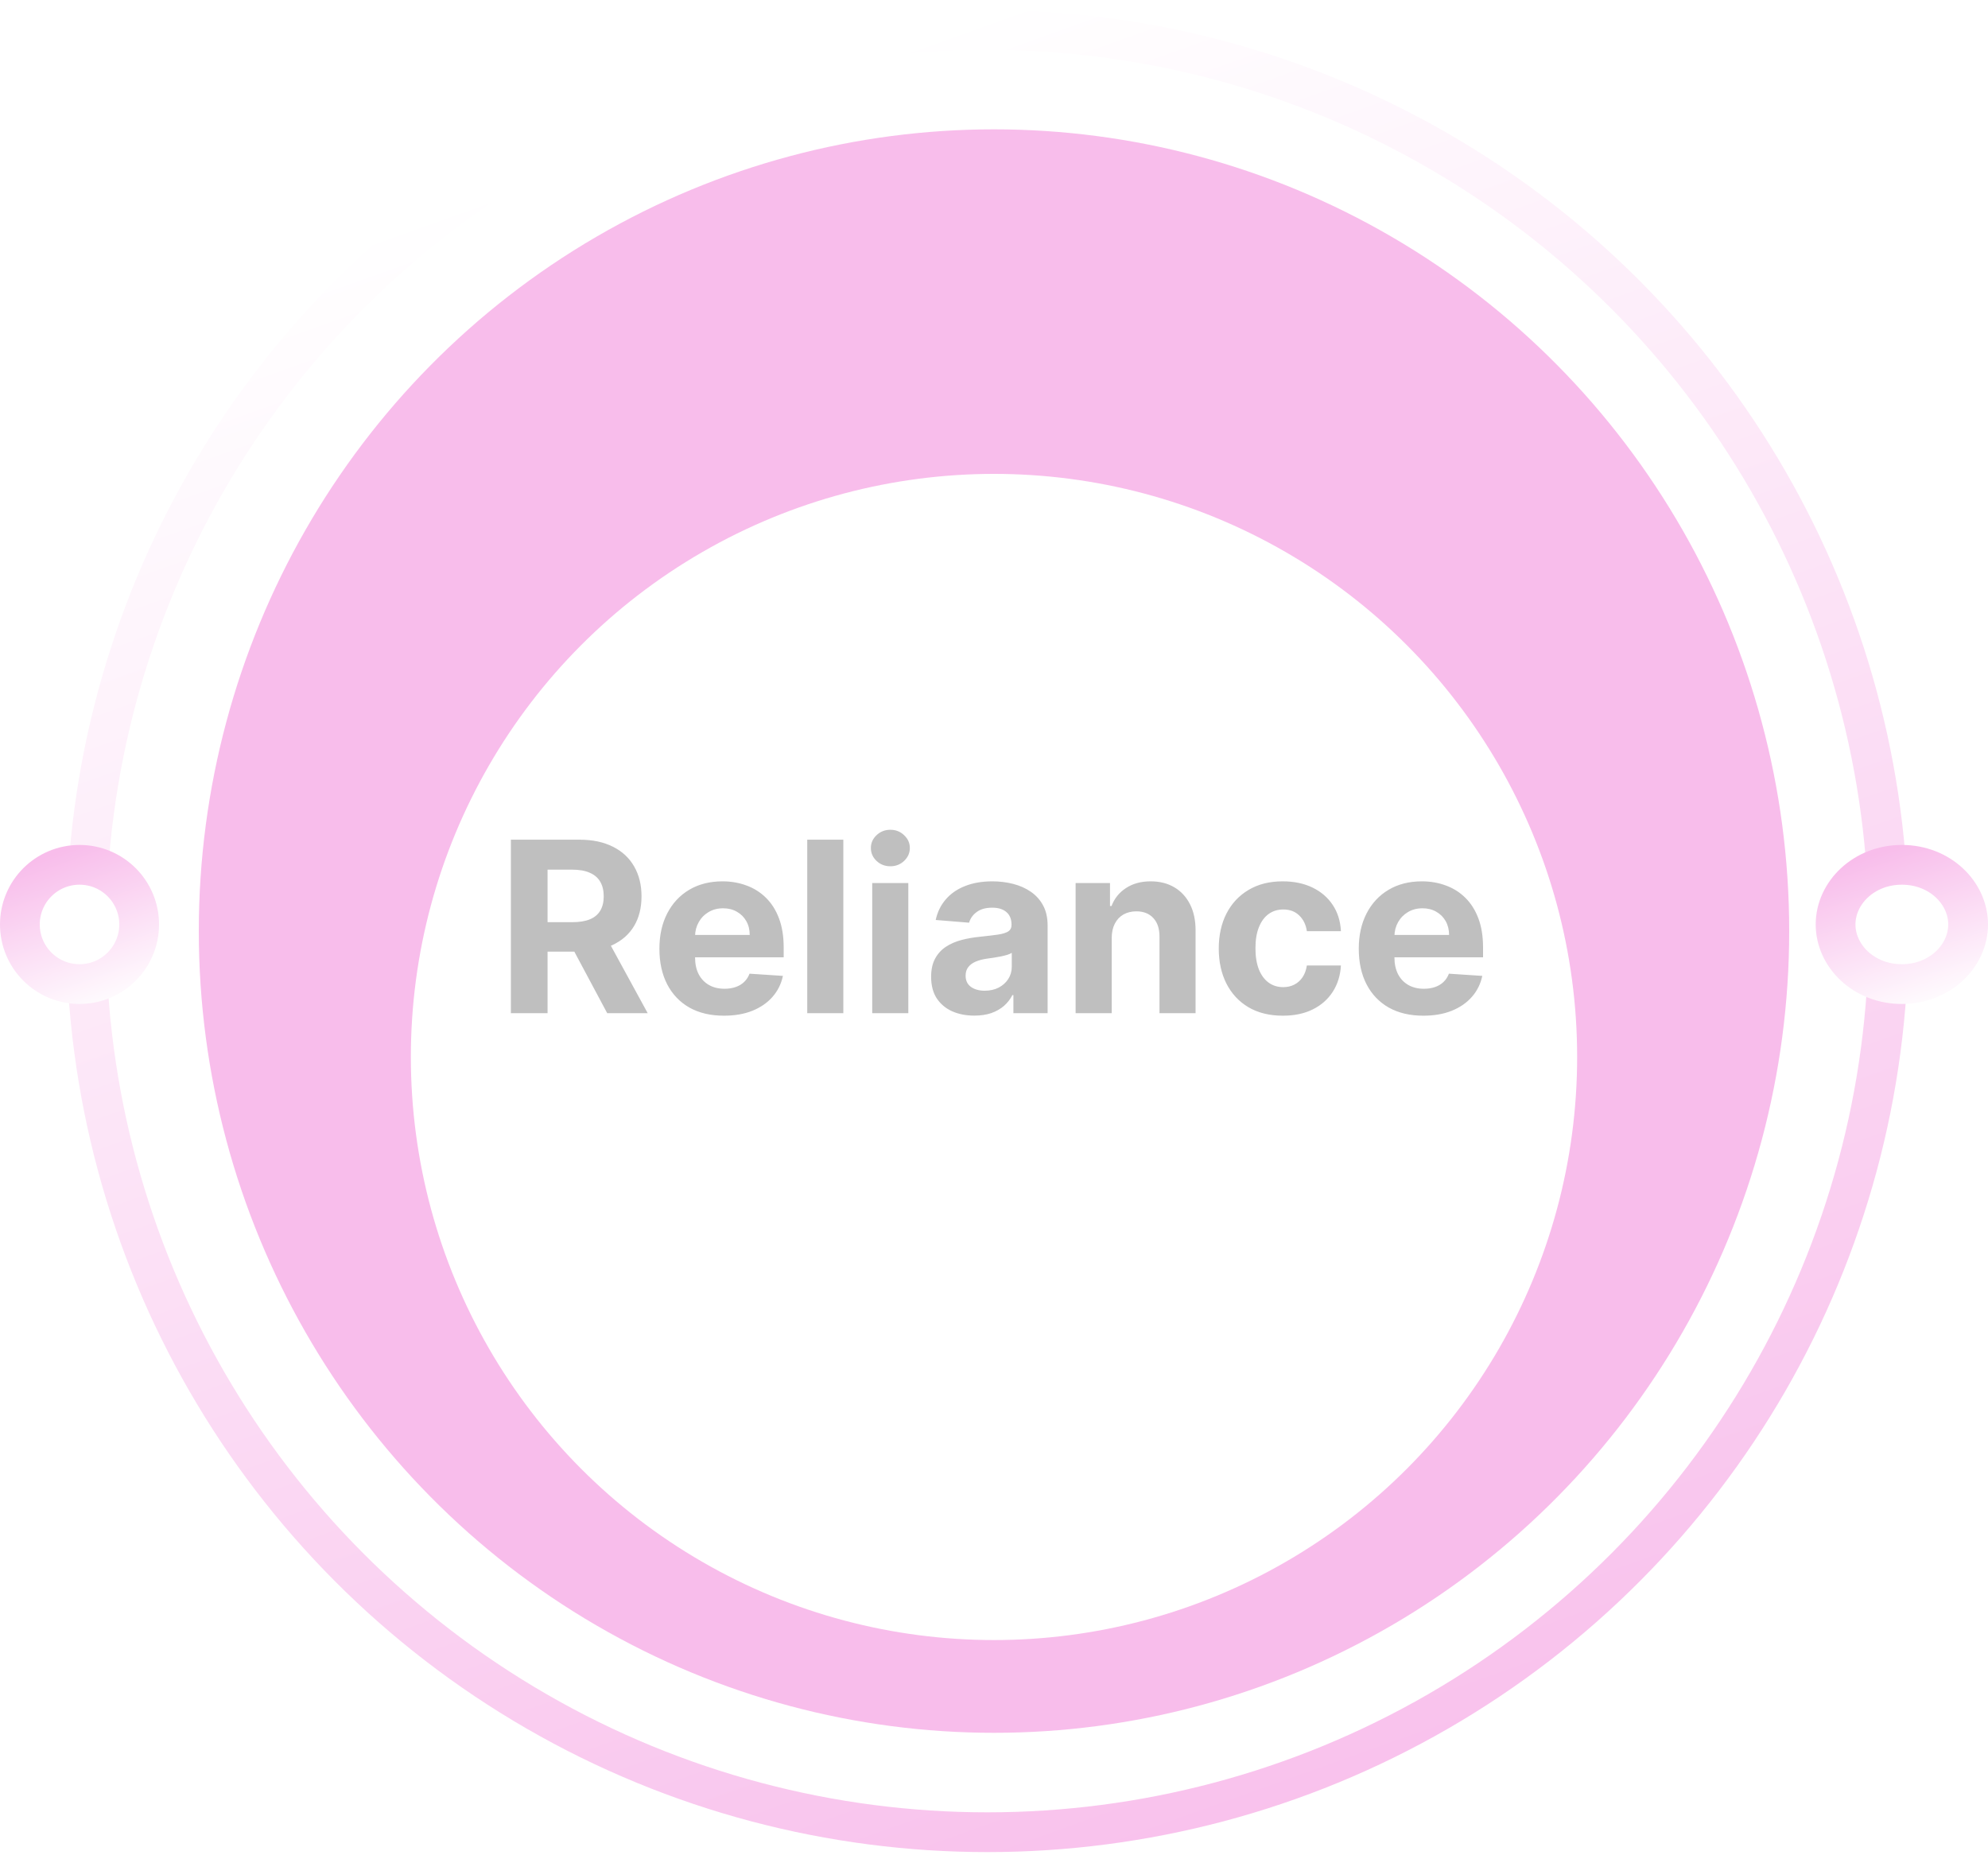
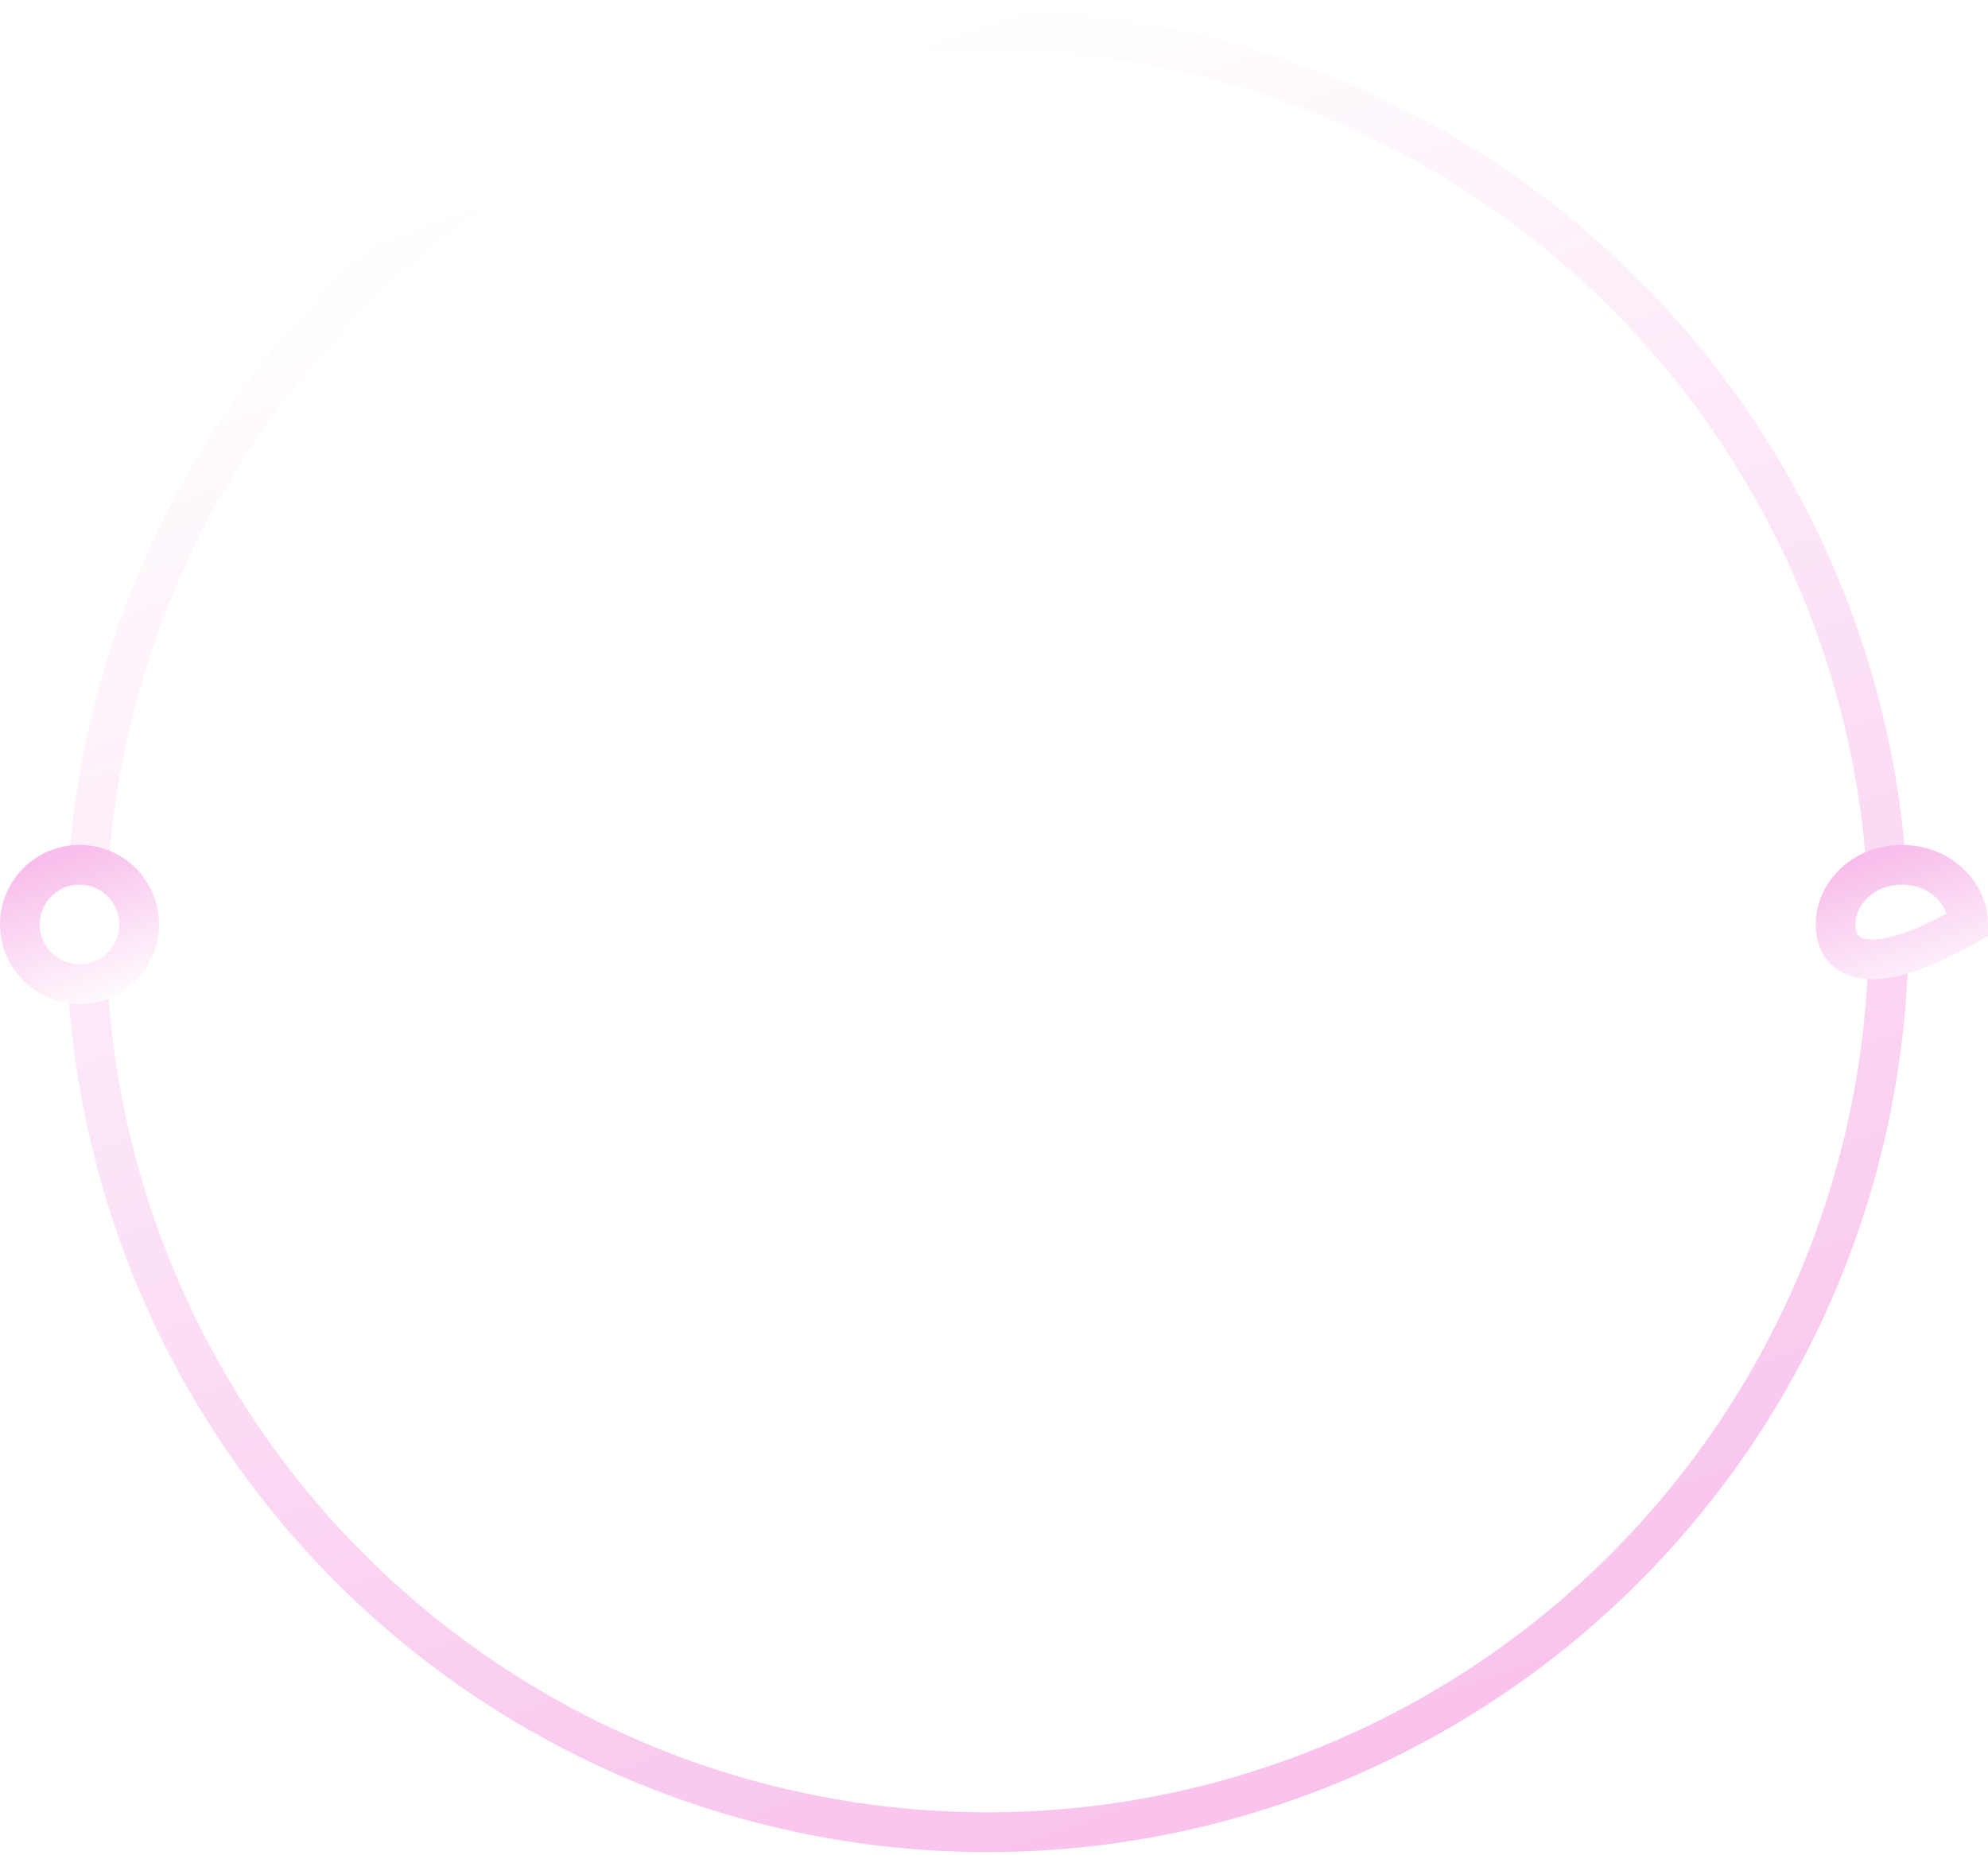
<svg xmlns="http://www.w3.org/2000/svg" width="150" height="140" viewBox="0 0 150 140" fill="none">
  <circle cx="74.5" cy="70.26" r="68" stroke="url(#paint0_linear_4064_4077)" stroke-width="3" />
-   <ellipse cx="75" cy="70.26" rx="60" ry="60.5" fill="#F8BDEB" />
  <g filter="url(#filter0_d_4064_4077)">
-     <circle cx="75" cy="69.76" r="44" fill="white" />
-   </g>
-   <path d="M148.5 69.76C148.5 72.134 146.377 74.26 143.5 74.26C140.623 74.26 138.5 72.134 138.5 69.76C138.5 67.385 140.623 65.26 143.5 65.26C146.377 65.26 148.5 67.385 148.5 69.76Z" fill="white" stroke="url(#paint1_linear_4064_4077)" stroke-width="3" />
+     </g>
+   <path d="M148.5 69.76C140.623 74.26 138.5 72.134 138.5 69.76C138.5 67.385 140.623 65.26 143.5 65.26C146.377 65.26 148.5 67.385 148.5 69.76Z" fill="white" stroke="url(#paint1_linear_4064_4077)" stroke-width="3" />
  <circle cx="6" cy="69.76" r="4.5" fill="white" stroke="url(#paint2_linear_4064_4077)" stroke-width="3" />
-   <path d="M38.547 76.454V63.363H43.712C44.7 63.363 45.544 63.539 46.243 63.893C46.946 64.243 47.481 64.739 47.847 65.382C48.218 66.022 48.404 66.774 48.404 67.639C48.404 68.508 48.216 69.256 47.841 69.882C47.466 70.505 46.923 70.982 46.211 71.314C45.504 71.647 44.647 71.813 43.641 71.813H40.183V69.588H43.194C43.722 69.588 44.161 69.516 44.511 69.371C44.86 69.226 45.12 69.009 45.291 68.719C45.465 68.429 45.553 68.069 45.553 67.639C45.553 67.204 45.465 66.838 45.291 66.539C45.12 66.241 44.858 66.015 44.504 65.862C44.155 65.704 43.714 65.625 43.181 65.625H41.315V76.454H38.547ZM45.617 70.496L48.87 76.454H45.815L42.632 70.496H45.617ZM54.625 76.645C53.615 76.645 52.745 76.441 52.017 76.032C51.292 75.618 50.734 75.034 50.342 74.28C49.95 73.522 49.754 72.625 49.754 71.589C49.754 70.579 49.95 69.693 50.342 68.93C50.734 68.167 51.286 67.573 51.997 67.147C52.713 66.721 53.553 66.507 54.516 66.507C55.164 66.507 55.767 66.612 56.325 66.821C56.887 67.025 57.377 67.334 57.795 67.748C58.217 68.161 58.545 68.681 58.779 69.307C59.014 69.929 59.131 70.658 59.131 71.493V72.241H50.84V70.554H56.568C56.568 70.162 56.483 69.814 56.312 69.512C56.142 69.209 55.905 68.973 55.602 68.802C55.304 68.627 54.957 68.54 54.561 68.54C54.147 68.54 53.781 68.636 53.461 68.828C53.146 69.015 52.899 69.269 52.72 69.588C52.541 69.904 52.449 70.255 52.445 70.643V72.248C52.445 72.733 52.534 73.153 52.713 73.507C52.897 73.861 53.154 74.133 53.487 74.325C53.819 74.517 54.213 74.613 54.669 74.613C54.972 74.613 55.249 74.57 55.5 74.485C55.752 74.4 55.967 74.272 56.146 74.101C56.325 73.931 56.461 73.722 56.555 73.475L59.073 73.641C58.946 74.246 58.684 74.775 58.287 75.226C57.895 75.674 57.388 76.023 56.766 76.275C56.148 76.522 55.434 76.645 54.625 76.645ZM63.631 63.363V76.454H60.908V63.363H63.631ZM65.812 76.454V66.635H68.535V76.454H65.812ZM67.18 65.37C66.775 65.37 66.428 65.236 66.138 64.967C65.853 64.694 65.71 64.368 65.71 63.989C65.71 63.614 65.853 63.292 66.138 63.024C66.428 62.751 66.775 62.615 67.18 62.615C67.585 62.615 67.93 62.751 68.216 63.024C68.505 63.292 68.65 63.614 68.65 63.989C68.65 64.368 68.505 64.694 68.216 64.967C67.93 65.236 67.585 65.37 67.18 65.37ZM73.516 76.639C72.89 76.639 72.332 76.53 71.841 76.313C71.352 76.091 70.964 75.765 70.678 75.335C70.397 74.9 70.256 74.359 70.256 73.711C70.256 73.166 70.356 72.708 70.557 72.337C70.757 71.966 71.03 71.668 71.375 71.442C71.72 71.216 72.112 71.046 72.551 70.931C72.994 70.816 73.459 70.735 73.945 70.688C74.516 70.628 74.976 70.573 75.325 70.522C75.675 70.466 75.928 70.385 76.086 70.279C76.243 70.172 76.322 70.015 76.322 69.806V69.767C76.322 69.363 76.195 69.049 75.939 68.828C75.687 68.606 75.329 68.495 74.865 68.495C74.375 68.495 73.985 68.604 73.695 68.821C73.406 69.034 73.214 69.303 73.12 69.627L70.602 69.422C70.729 68.826 70.981 68.31 71.356 67.875C71.731 67.436 72.214 67.1 72.807 66.865C73.403 66.627 74.094 66.507 74.878 66.507C75.423 66.507 75.945 66.571 76.444 66.699C76.947 66.827 77.392 67.025 77.78 67.294C78.172 67.562 78.481 67.907 78.707 68.329C78.932 68.747 79.045 69.248 79.045 69.831V76.454H76.463V75.092H76.386C76.229 75.399 76.018 75.669 75.754 75.904C75.489 76.134 75.172 76.315 74.801 76.447C74.43 76.575 74.002 76.639 73.516 76.639ZM74.296 74.76C74.697 74.76 75.05 74.681 75.357 74.523C75.664 74.361 75.905 74.144 76.079 73.871C76.254 73.598 76.341 73.289 76.341 72.944V71.902C76.256 71.958 76.139 72.009 75.99 72.056C75.845 72.098 75.681 72.139 75.498 72.177C75.314 72.211 75.131 72.243 74.948 72.273C74.765 72.299 74.599 72.322 74.45 72.343C74.13 72.39 73.851 72.465 73.612 72.567C73.374 72.669 73.188 72.808 73.056 72.983C72.924 73.153 72.858 73.366 72.858 73.622C72.858 73.993 72.992 74.276 73.261 74.472C73.533 74.664 73.879 74.76 74.296 74.76ZM83.881 70.777V76.454H81.158V66.635H83.753V68.368H83.868C84.085 67.796 84.45 67.345 84.961 67.012C85.473 66.676 86.093 66.507 86.821 66.507C87.503 66.507 88.098 66.657 88.605 66.955C89.112 67.253 89.506 67.679 89.787 68.233C90.068 68.783 90.209 69.439 90.209 70.202V76.454H87.486V70.688C87.49 70.087 87.337 69.618 87.026 69.282C86.715 68.941 86.287 68.77 85.741 68.77C85.375 68.77 85.051 68.849 84.769 69.007C84.493 69.164 84.275 69.394 84.118 69.697C83.964 69.995 83.885 70.356 83.881 70.777ZM96.791 76.645C95.786 76.645 94.921 76.432 94.196 76.006C93.476 75.576 92.922 74.979 92.534 74.216C92.151 73.454 91.959 72.576 91.959 71.583C91.959 70.577 92.153 69.695 92.541 68.936C92.933 68.174 93.489 67.579 94.209 67.153C94.929 66.723 95.786 66.507 96.778 66.507C97.635 66.507 98.385 66.663 99.028 66.974C99.672 67.285 100.181 67.722 100.556 68.284C100.931 68.847 101.138 69.507 101.176 70.266H98.607C98.534 69.776 98.342 69.382 98.031 69.084C97.725 68.781 97.322 68.63 96.823 68.63C96.401 68.63 96.033 68.745 95.717 68.975C95.406 69.201 95.163 69.531 94.989 69.966C94.814 70.4 94.727 70.927 94.727 71.544C94.727 72.171 94.812 72.704 94.982 73.142C95.157 73.581 95.402 73.916 95.717 74.146C96.033 74.376 96.401 74.491 96.823 74.491C97.134 74.491 97.413 74.427 97.661 74.299C97.912 74.171 98.119 73.986 98.281 73.743C98.447 73.496 98.555 73.2 98.607 72.855H101.176C101.134 73.605 100.929 74.265 100.563 74.836C100.2 75.403 99.7 75.846 99.061 76.166C98.421 76.486 97.665 76.645 96.791 76.645ZM107.394 76.645C106.384 76.645 105.515 76.441 104.786 76.032C104.062 75.618 103.503 75.034 103.111 74.28C102.719 73.522 102.523 72.625 102.523 71.589C102.523 70.579 102.719 69.693 103.111 68.93C103.503 68.167 104.055 67.573 104.767 67.147C105.483 66.721 106.322 66.507 107.285 66.507C107.933 66.507 108.536 66.612 109.094 66.821C109.657 67.025 110.147 67.334 110.565 67.748C110.986 68.161 111.315 68.681 111.549 69.307C111.783 69.929 111.9 70.658 111.9 71.493V72.241H103.61V70.554H109.337C109.337 70.162 109.252 69.814 109.082 69.512C108.911 69.209 108.675 68.973 108.372 68.802C108.074 68.627 107.726 68.54 107.33 68.54C106.917 68.54 106.55 68.636 106.231 68.828C105.915 69.015 105.668 69.269 105.489 69.588C105.31 69.904 105.219 70.255 105.214 70.643V72.248C105.214 72.733 105.304 73.153 105.483 73.507C105.666 73.861 105.924 74.133 106.256 74.325C106.589 74.517 106.983 74.613 107.439 74.613C107.741 74.613 108.018 74.57 108.27 74.485C108.521 74.4 108.736 74.272 108.915 74.101C109.094 73.931 109.231 73.722 109.324 73.475L111.843 73.641C111.715 74.246 111.453 74.775 111.057 75.226C110.665 75.674 110.158 76.023 109.535 76.275C108.918 76.522 108.204 76.645 107.394 76.645Z" fill="black" fill-opacity="0.25" />
  <defs>
    <filter id="filter0_d_4064_4077" x="25" y="25.76" width="100" height="104" filterUnits="userSpaceOnUse" color-interpolation-filters="sRGB">
      <feFlood flood-opacity="0" result="BackgroundImageFix" />
      <feColorMatrix in="SourceAlpha" type="matrix" values="0 0 0 0 0 0 0 0 0 0 0 0 0 0 0 0 0 0 127 0" result="hardAlpha" />
      <feOffset dy="10" />
      <feGaussianBlur stdDeviation="3" />
      <feComposite in2="hardAlpha" operator="out" />
      <feColorMatrix type="matrix" values="0 0 0 0 1 0 0 0 0 0.662 0 0 0 0 0.926 0 0 0 1 0" />
      <feBlend mode="normal" in2="BackgroundImageFix" result="effect1_dropShadow_4064_4077" />
      <feBlend mode="normal" in="SourceGraphic" in2="effect1_dropShadow_4064_4077" result="shape" />
    </filter>
    <linearGradient id="paint0_linear_4064_4077" x1="74.5" y1="0.76" x2="123.44" y2="137.733" gradientUnits="userSpaceOnUse">
      <stop stop-color="white" />
      <stop offset="1" stop-color="#F8BDEB" />
    </linearGradient>
    <linearGradient id="paint1_linear_4064_4077" x1="143.5" y1="63.76" x2="147.466" y2="75.786" gradientUnits="userSpaceOnUse">
      <stop stop-color="#F8BDEB" />
      <stop offset="1" stop-color="white" />
    </linearGradient>
    <linearGradient id="paint2_linear_4064_4077" x1="6" y1="63.76" x2="10.225" y2="75.585" gradientUnits="userSpaceOnUse">
      <stop stop-color="#F8BDEB" />
      <stop offset="1" stop-color="white" />
    </linearGradient>
  </defs>
</svg>